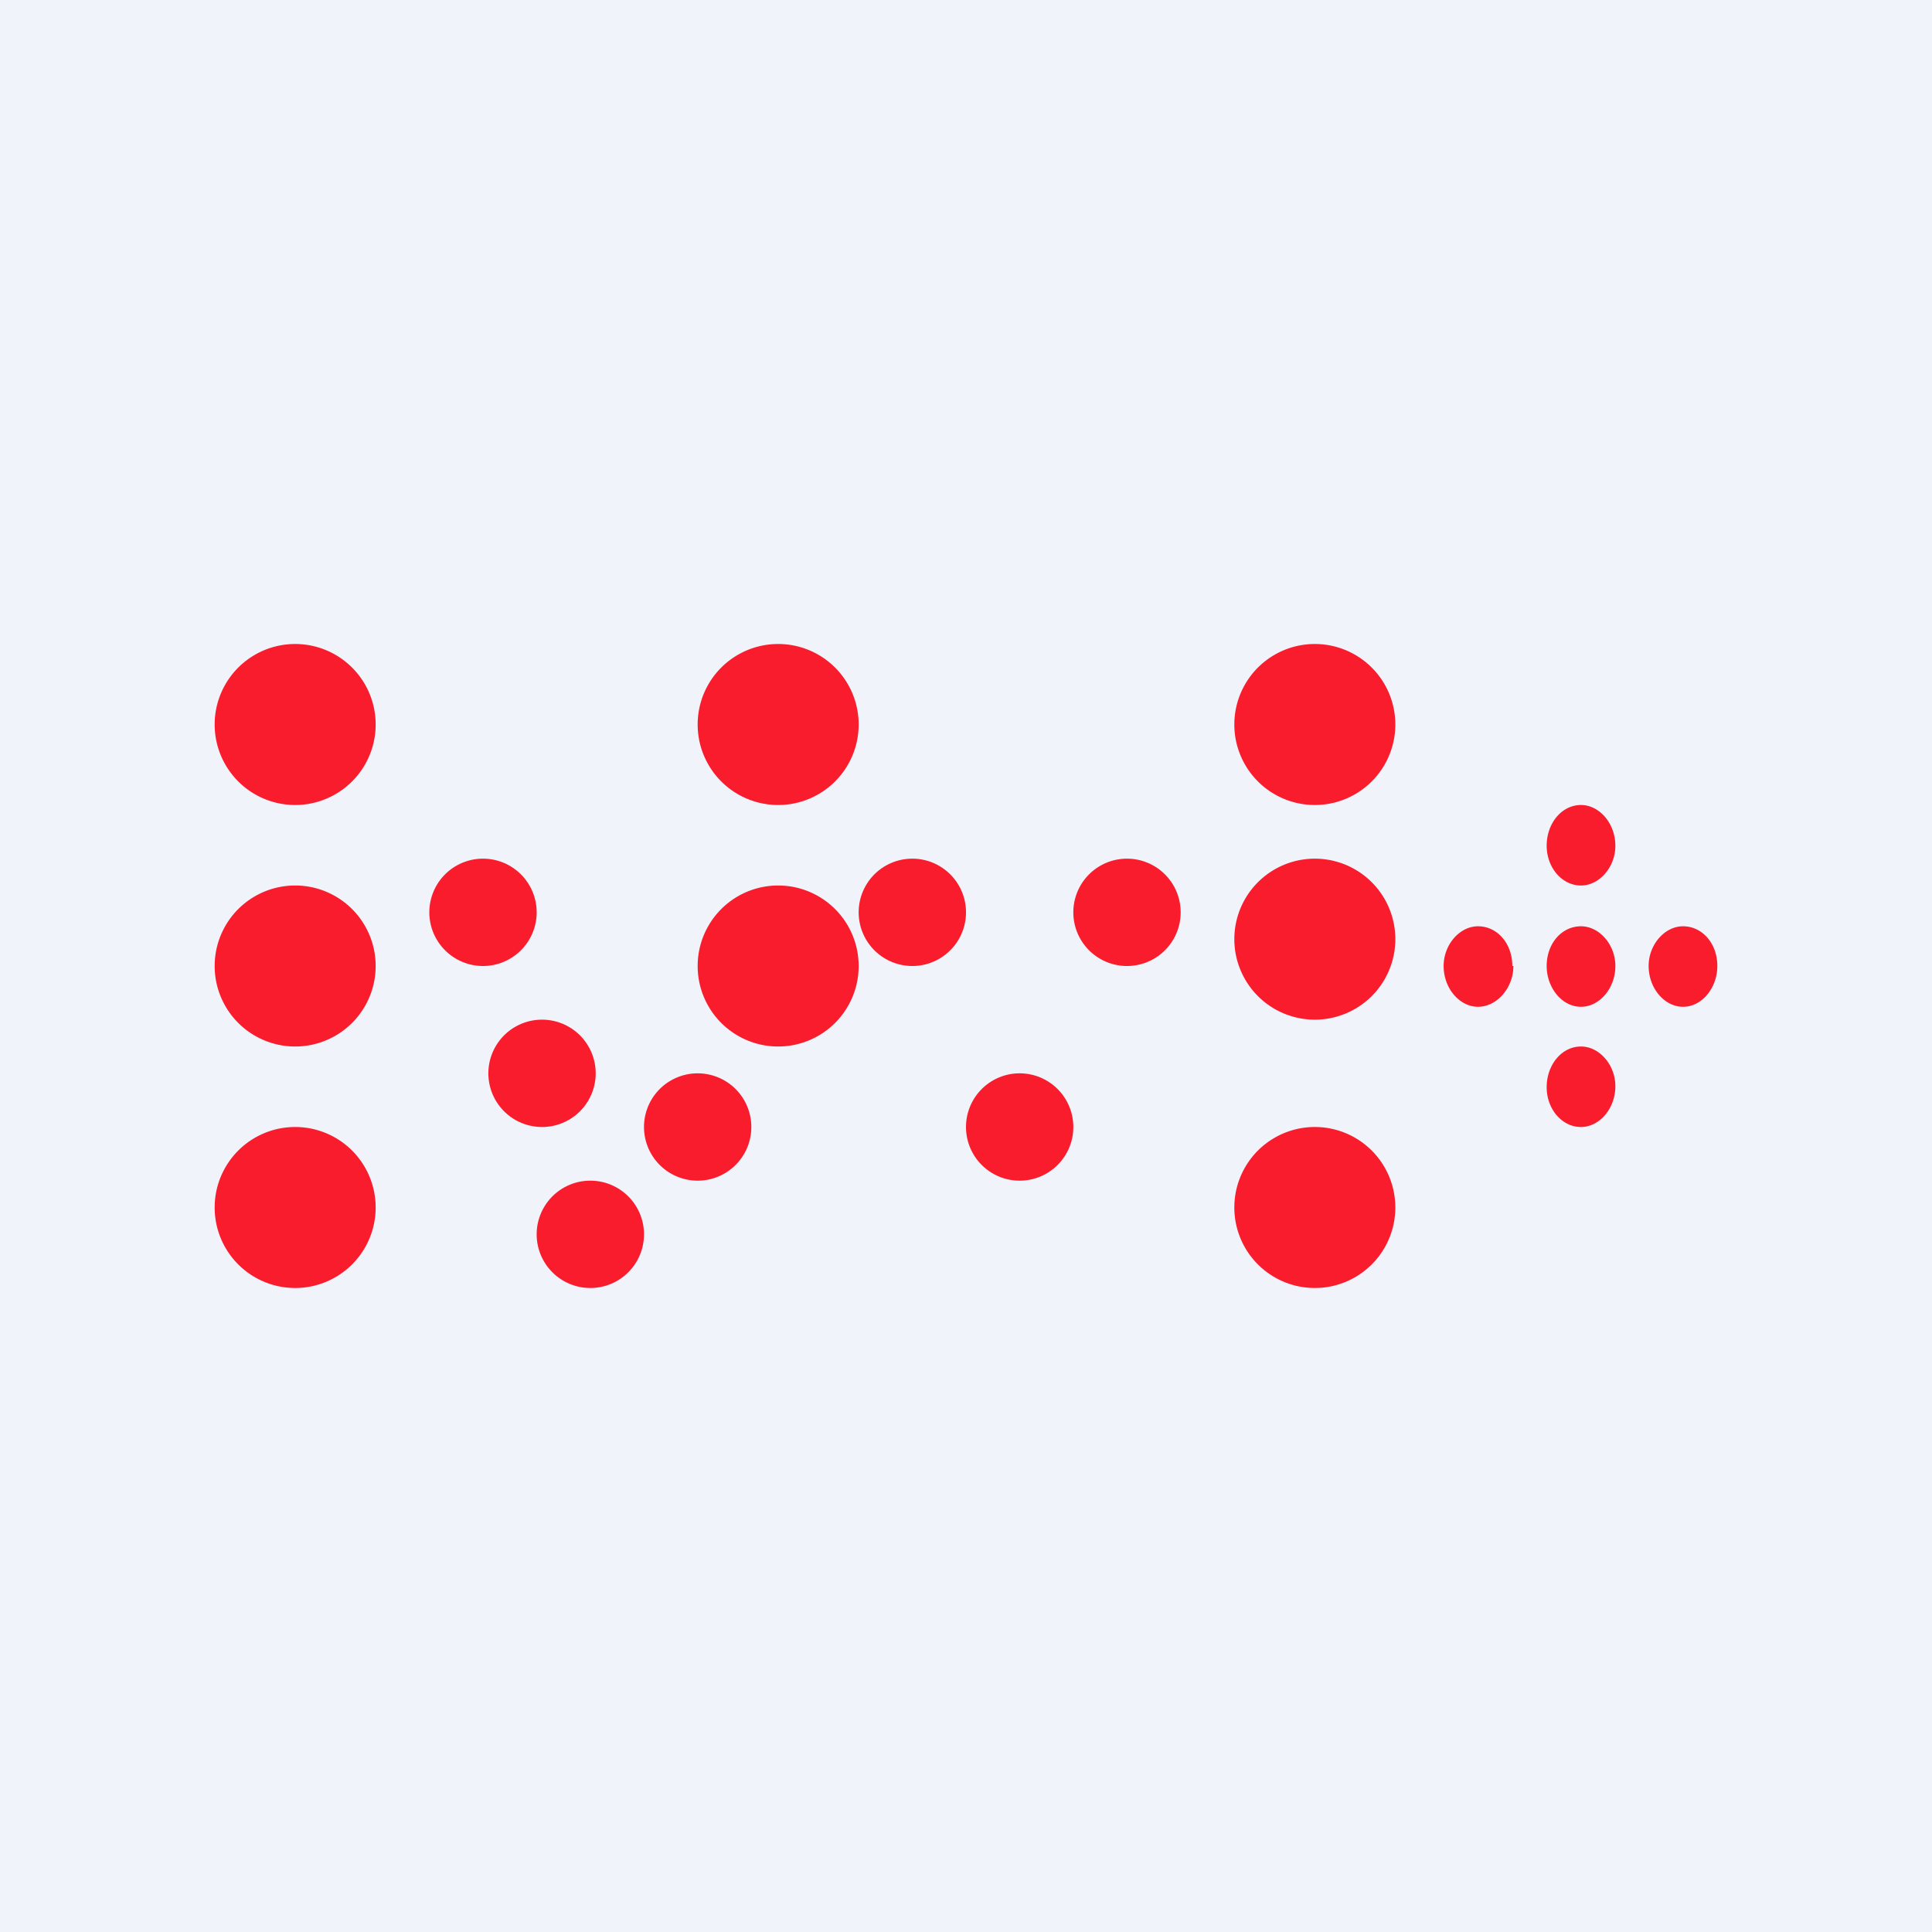
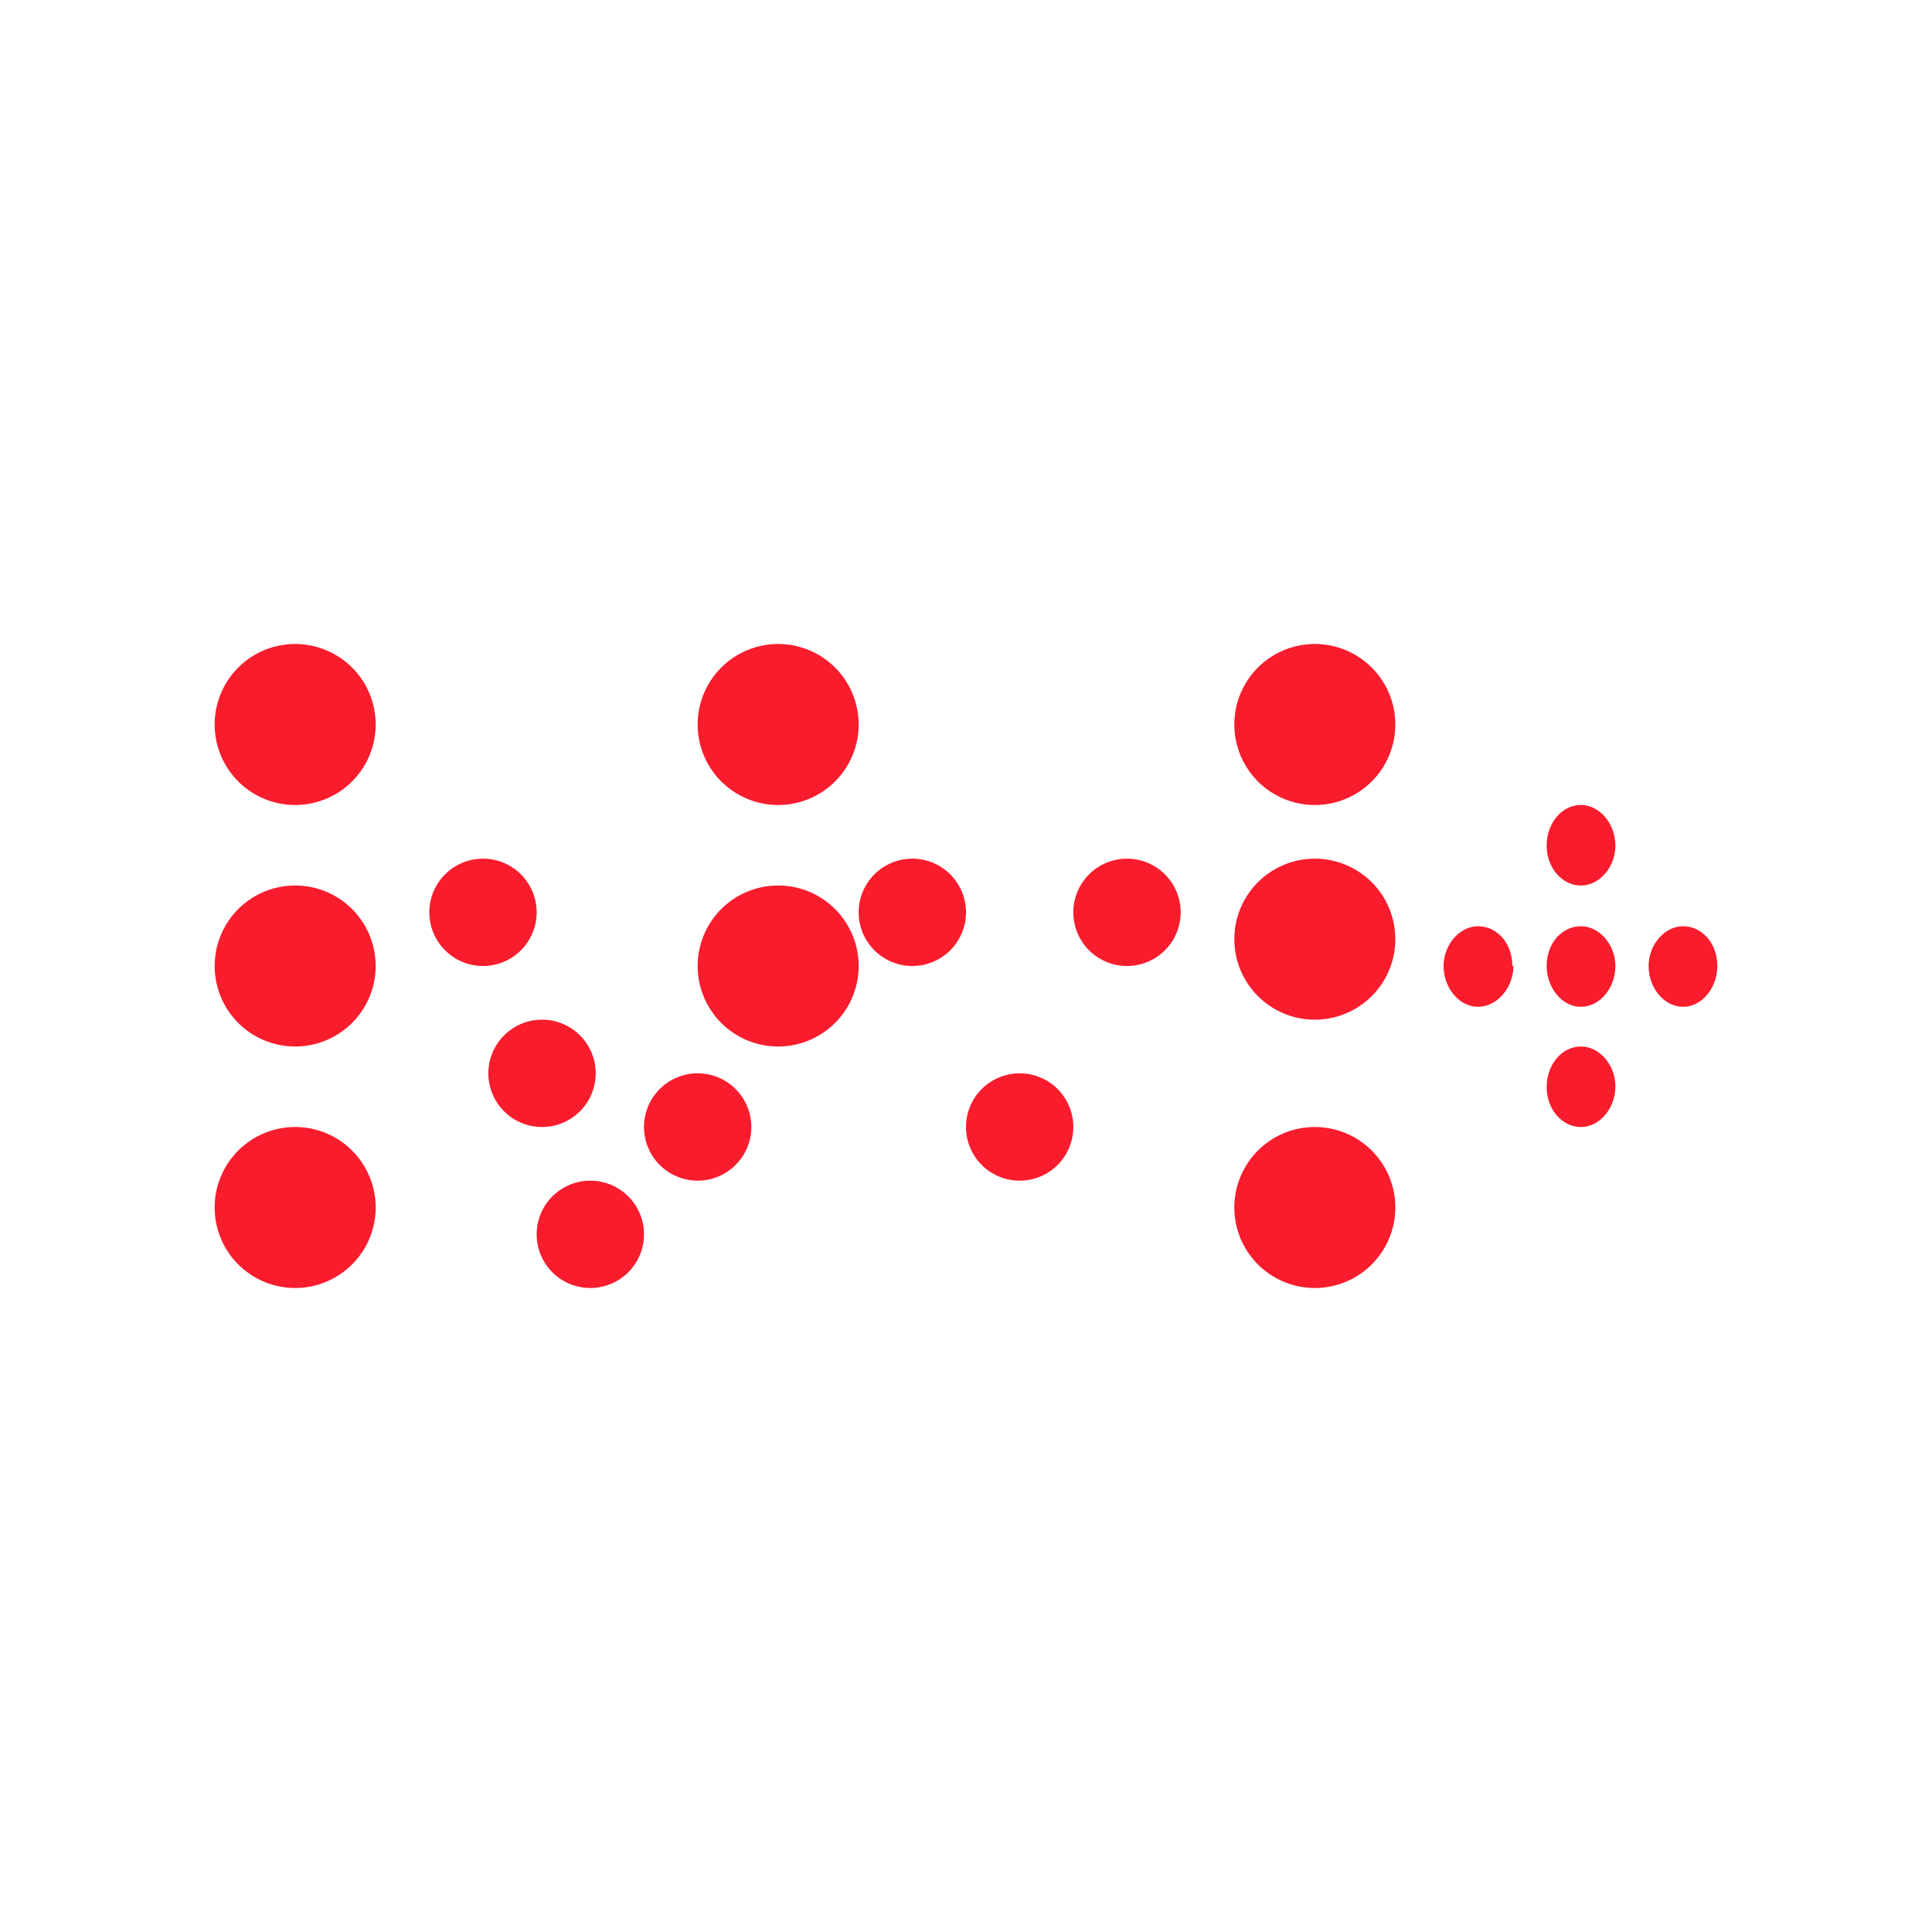
<svg xmlns="http://www.w3.org/2000/svg" width="18" height="18" viewBox="0 0 18 18">
-   <path fill="#F0F3FA" d="M0 0h18v18H0z" />
  <path d="M3.5 6.75a.75.75 0 1 1-1.5 0 .75.75 0 0 1 1.5 0Zm-.75 3a.75.75 0 1 0 0-1.5.75.75 0 0 0 0 1.5Zm0 2.25a.75.75 0 1 0 0-1.5.75.75 0 0 0 0 1.5ZM4.5 9a.5.5 0 1 0 0-1 .5.5 0 0 0 0 1Zm5.5 1.5a.5.5 0 1 1-1 0 .5.5 0 0 1 1 0ZM8.5 9a.5.5 0 1 0 0-1 .5.5 0 0 0 0 1Zm2.5-.5a.5.5 0 1 1-1 0 .5.5 0 0 1 1 0Zm-5.95 2a.5.5 0 1 0 0-1 .5.5 0 0 0 0 1ZM8 9a.75.75 0 1 1-1.5 0A.75.75 0 0 1 8 9Zm-.75-1.5a.75.75 0 1 0 0-1.5.75.75 0 0 0 0 1.5ZM13 6.75a.75.75 0 1 1-1.5 0 .75.75 0 0 1 1.5 0Zm-.75 2.75a.75.75 0 1 0 0-1.5.75.75 0 0 0 0 1.5Zm.75 1.75a.75.75 0 1 1-1.5 0 .75.75 0 0 1 1.5 0ZM5.5 12a.5.5 0 1 0 0-1 .5.5 0 0 0 0 1Zm8.6-3c0 .2-.15.38-.33.38-.17 0-.32-.17-.32-.38 0-.2.15-.37.32-.37.18 0 .32.16.32.37Zm.63.38c.17 0 .32-.17.32-.38 0-.2-.15-.37-.32-.37-.18 0-.32.16-.32.37 0 .2.14.38.32.38Zm.32-1.5c0 .2-.15.37-.32.37-.18 0-.32-.17-.32-.37 0-.21.14-.38.32-.38.17 0 .32.17.32.38Zm-.32 2.62c.17 0 .32-.17.32-.38 0-.2-.15-.37-.32-.37-.18 0-.32.17-.32.38 0 .2.14.37.32.37ZM16 9c0 .2-.14.38-.32.38-.17 0-.32-.17-.32-.38 0-.2.15-.37.32-.37.18 0 .32.16.32.37Zm-9.5 2a.5.5 0 1 0 0-1 .5.5 0 0 0 0 1Z" fill="#F91C2D" />
</svg>